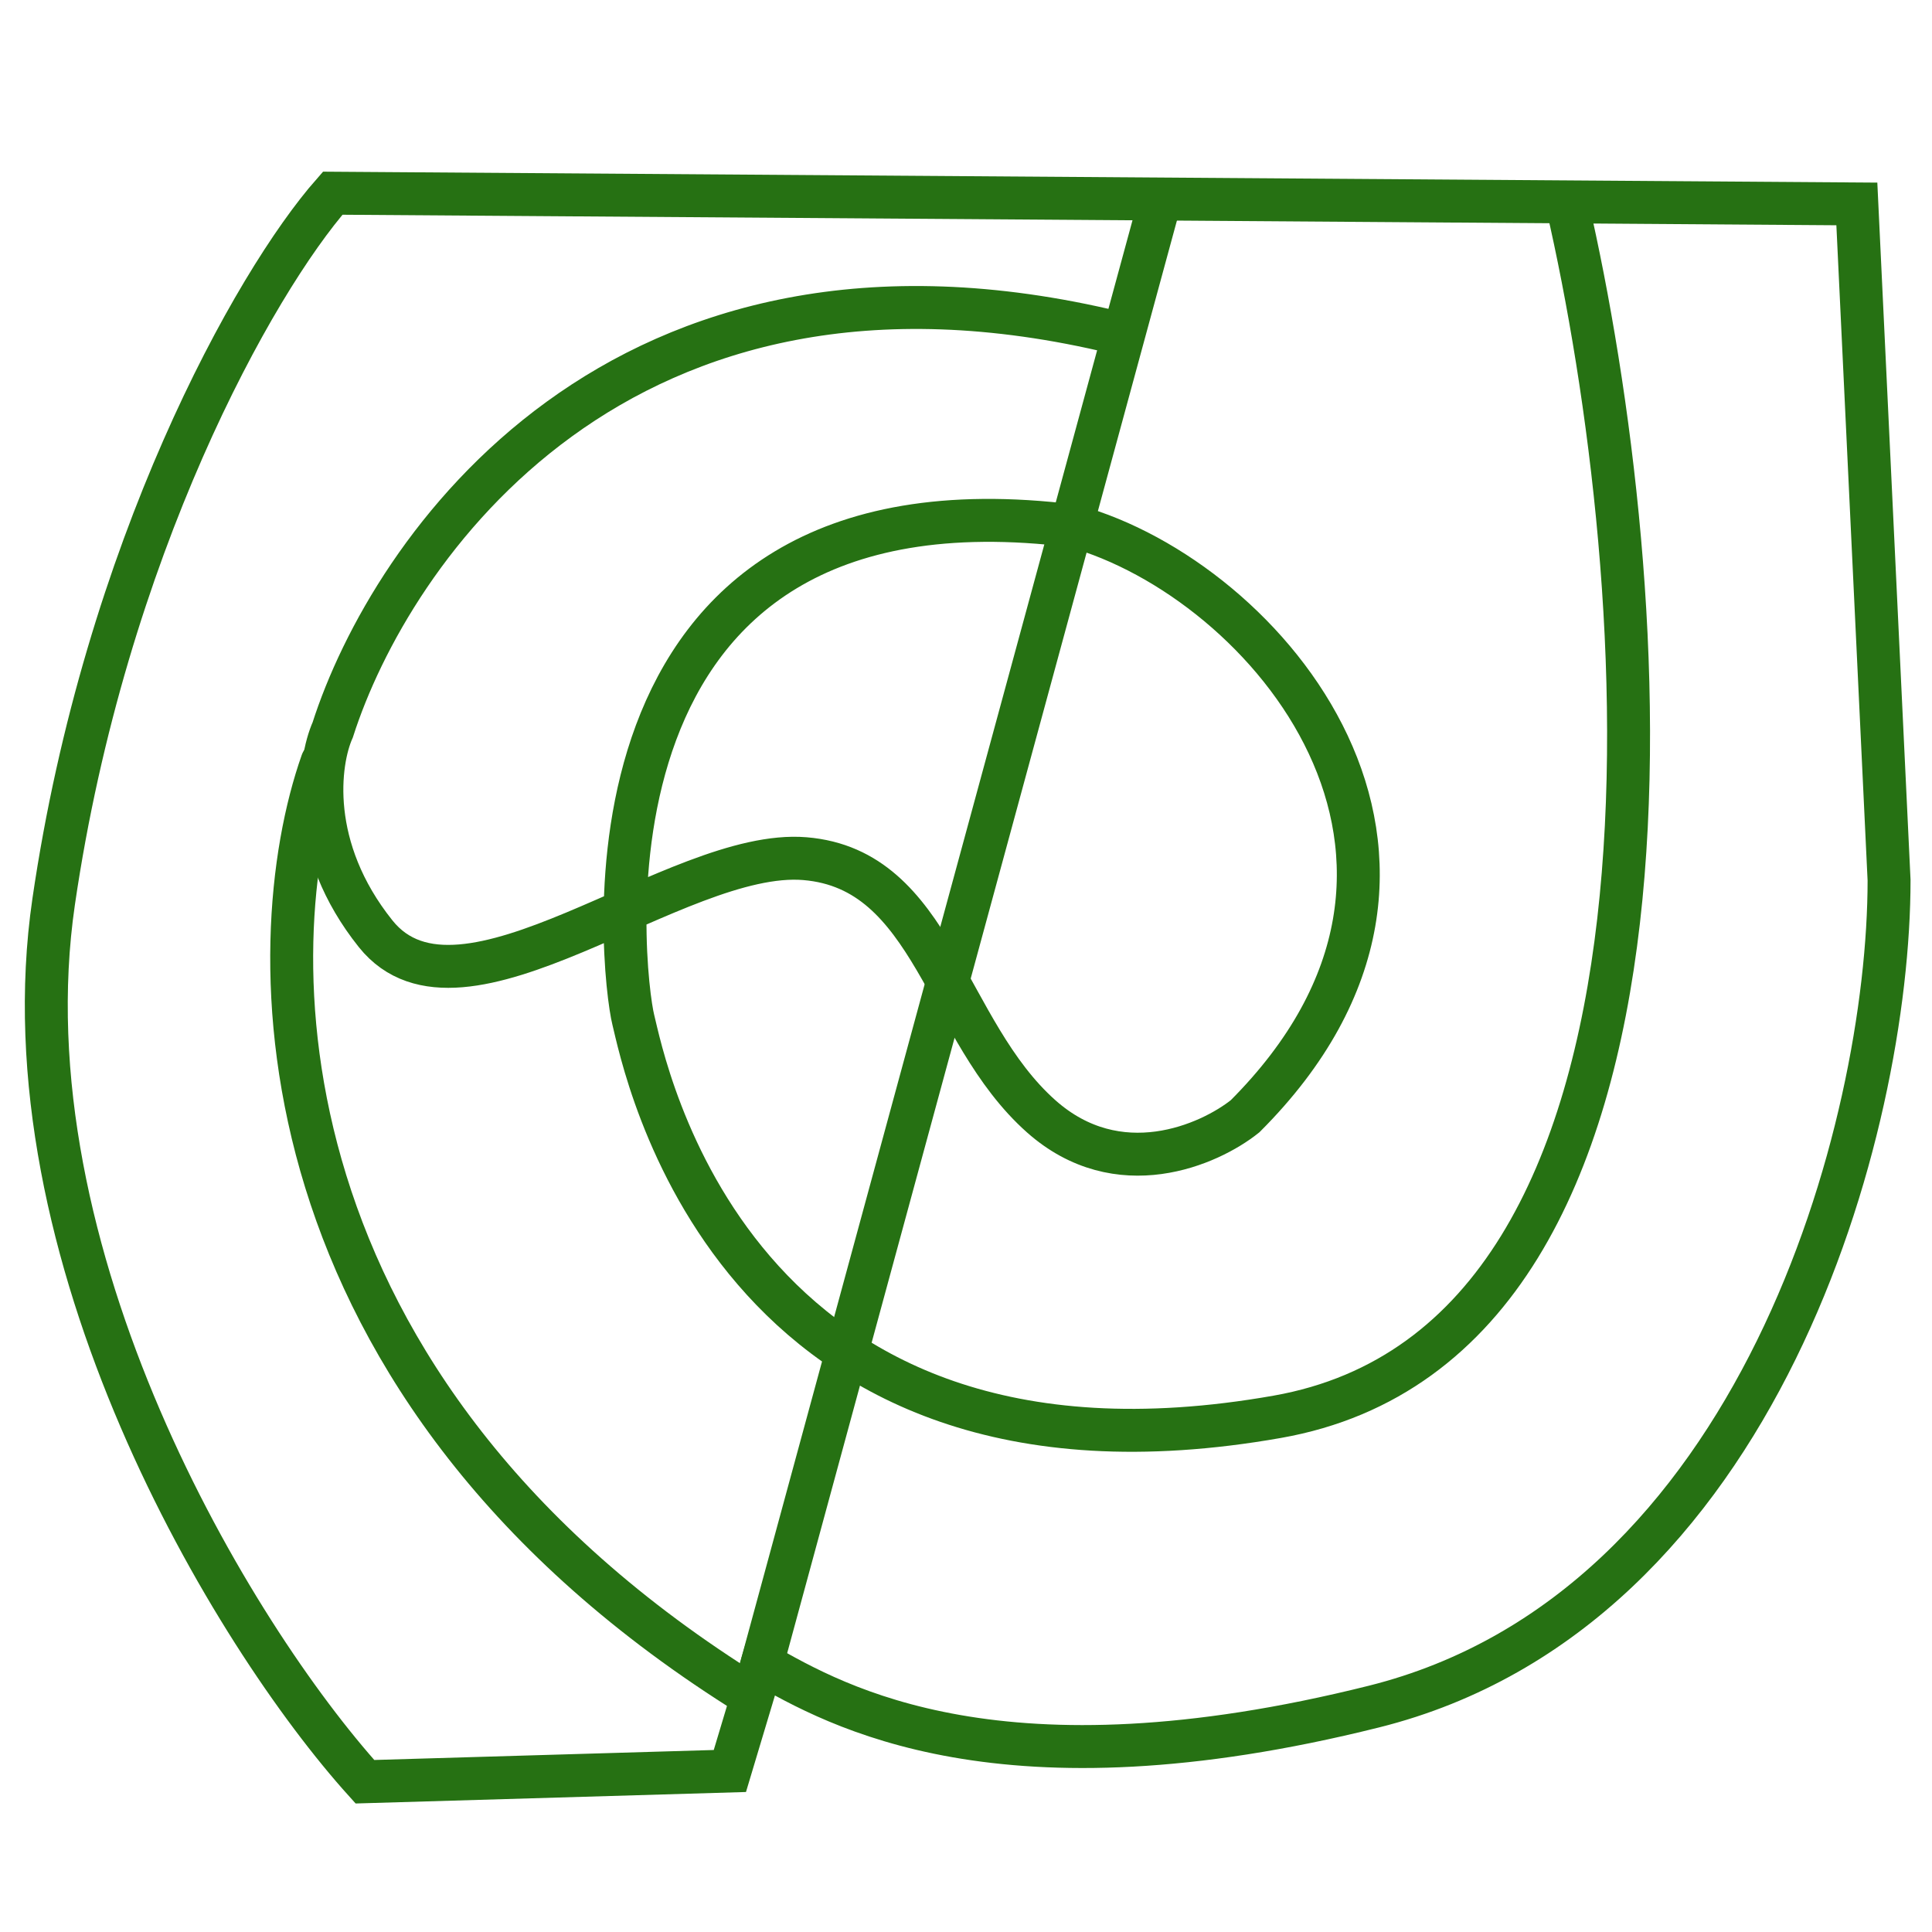
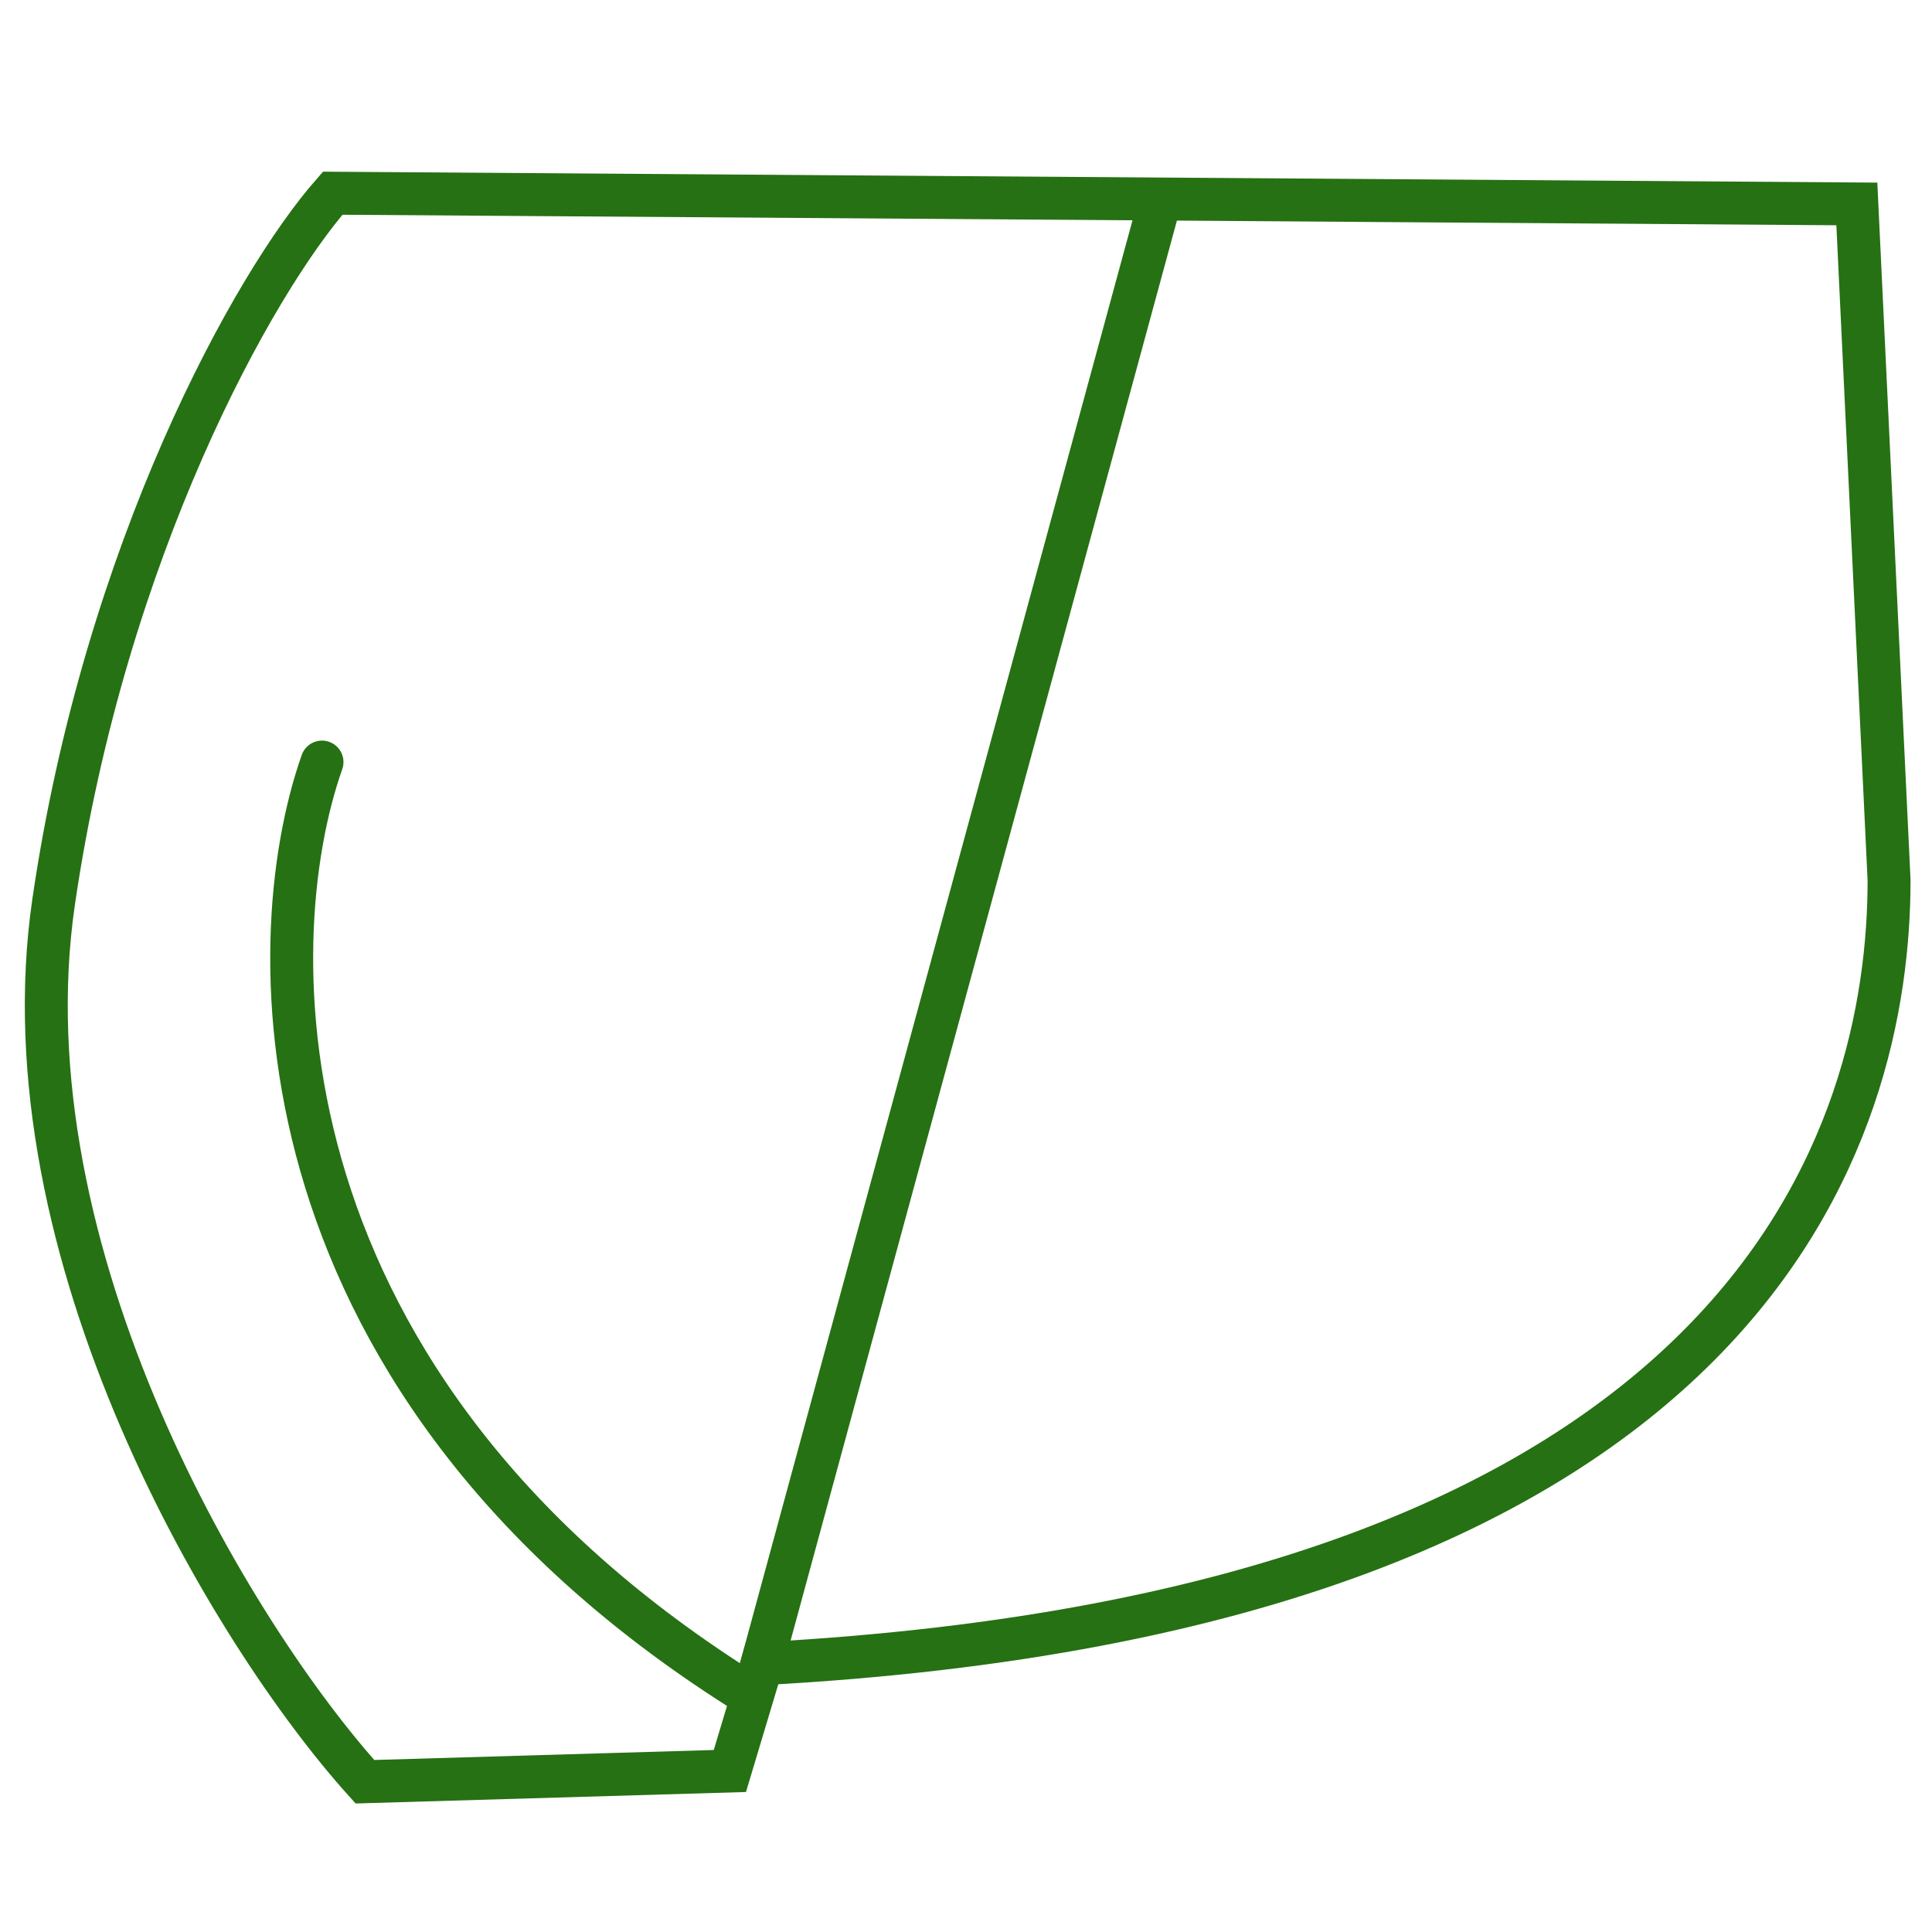
<svg xmlns="http://www.w3.org/2000/svg" width="90" height="90" viewBox="0 0 90 90" fill="none">
-   <path d="M86.499 9.5L15.499 9C11.833 13.167 4.9 25.6 2.5 42C0.1 58.4 10.833 76.167 16.999 83L34 82.5L35.5 77.5C39 79.5 46.645 83.838 63.999 79.5C82 75 88 52.5 88 41L86.499 9.5Z" stroke="#267113" stroke-width="2" stroke-linecap="round" />
+   <path d="M86.499 9.5L15.499 9C11.833 13.167 4.9 25.6 2.5 42C0.1 58.4 10.833 76.167 16.999 83L34 82.5L35.5 77.5C82 75 88 52.5 88 41L86.499 9.5Z" stroke="#267113" stroke-width="2" stroke-linecap="round" />
  <path d="M54 9.5L35.5 77.5" stroke="#267113" stroke-width="2" stroke-linecap="round" />
-   <path d="M73 9.5C77 26.833 79.9 62.4 59.5 66C34 70.5 30 49.5 29.5 47.5C29 45.5 26 21.5 50 24.5C59 27 70 40 58 52C56.333 53.333 52.1 55.2 48.5 52C44 48 43.5 40.5 37.5 40C31.5 39.5 21.5 48.5 17.5 43.5C14.3 39.5 14.833 35.5 15.5 34C18.167 25.667 28.8 9.9 52 15.5" stroke="#267113" stroke-width="2" stroke-linecap="round" />
  <path d="M15 35.5C12 44 11.8 64.6 35 79" stroke="#267113" stroke-width="2" stroke-linecap="round" />
</svg>